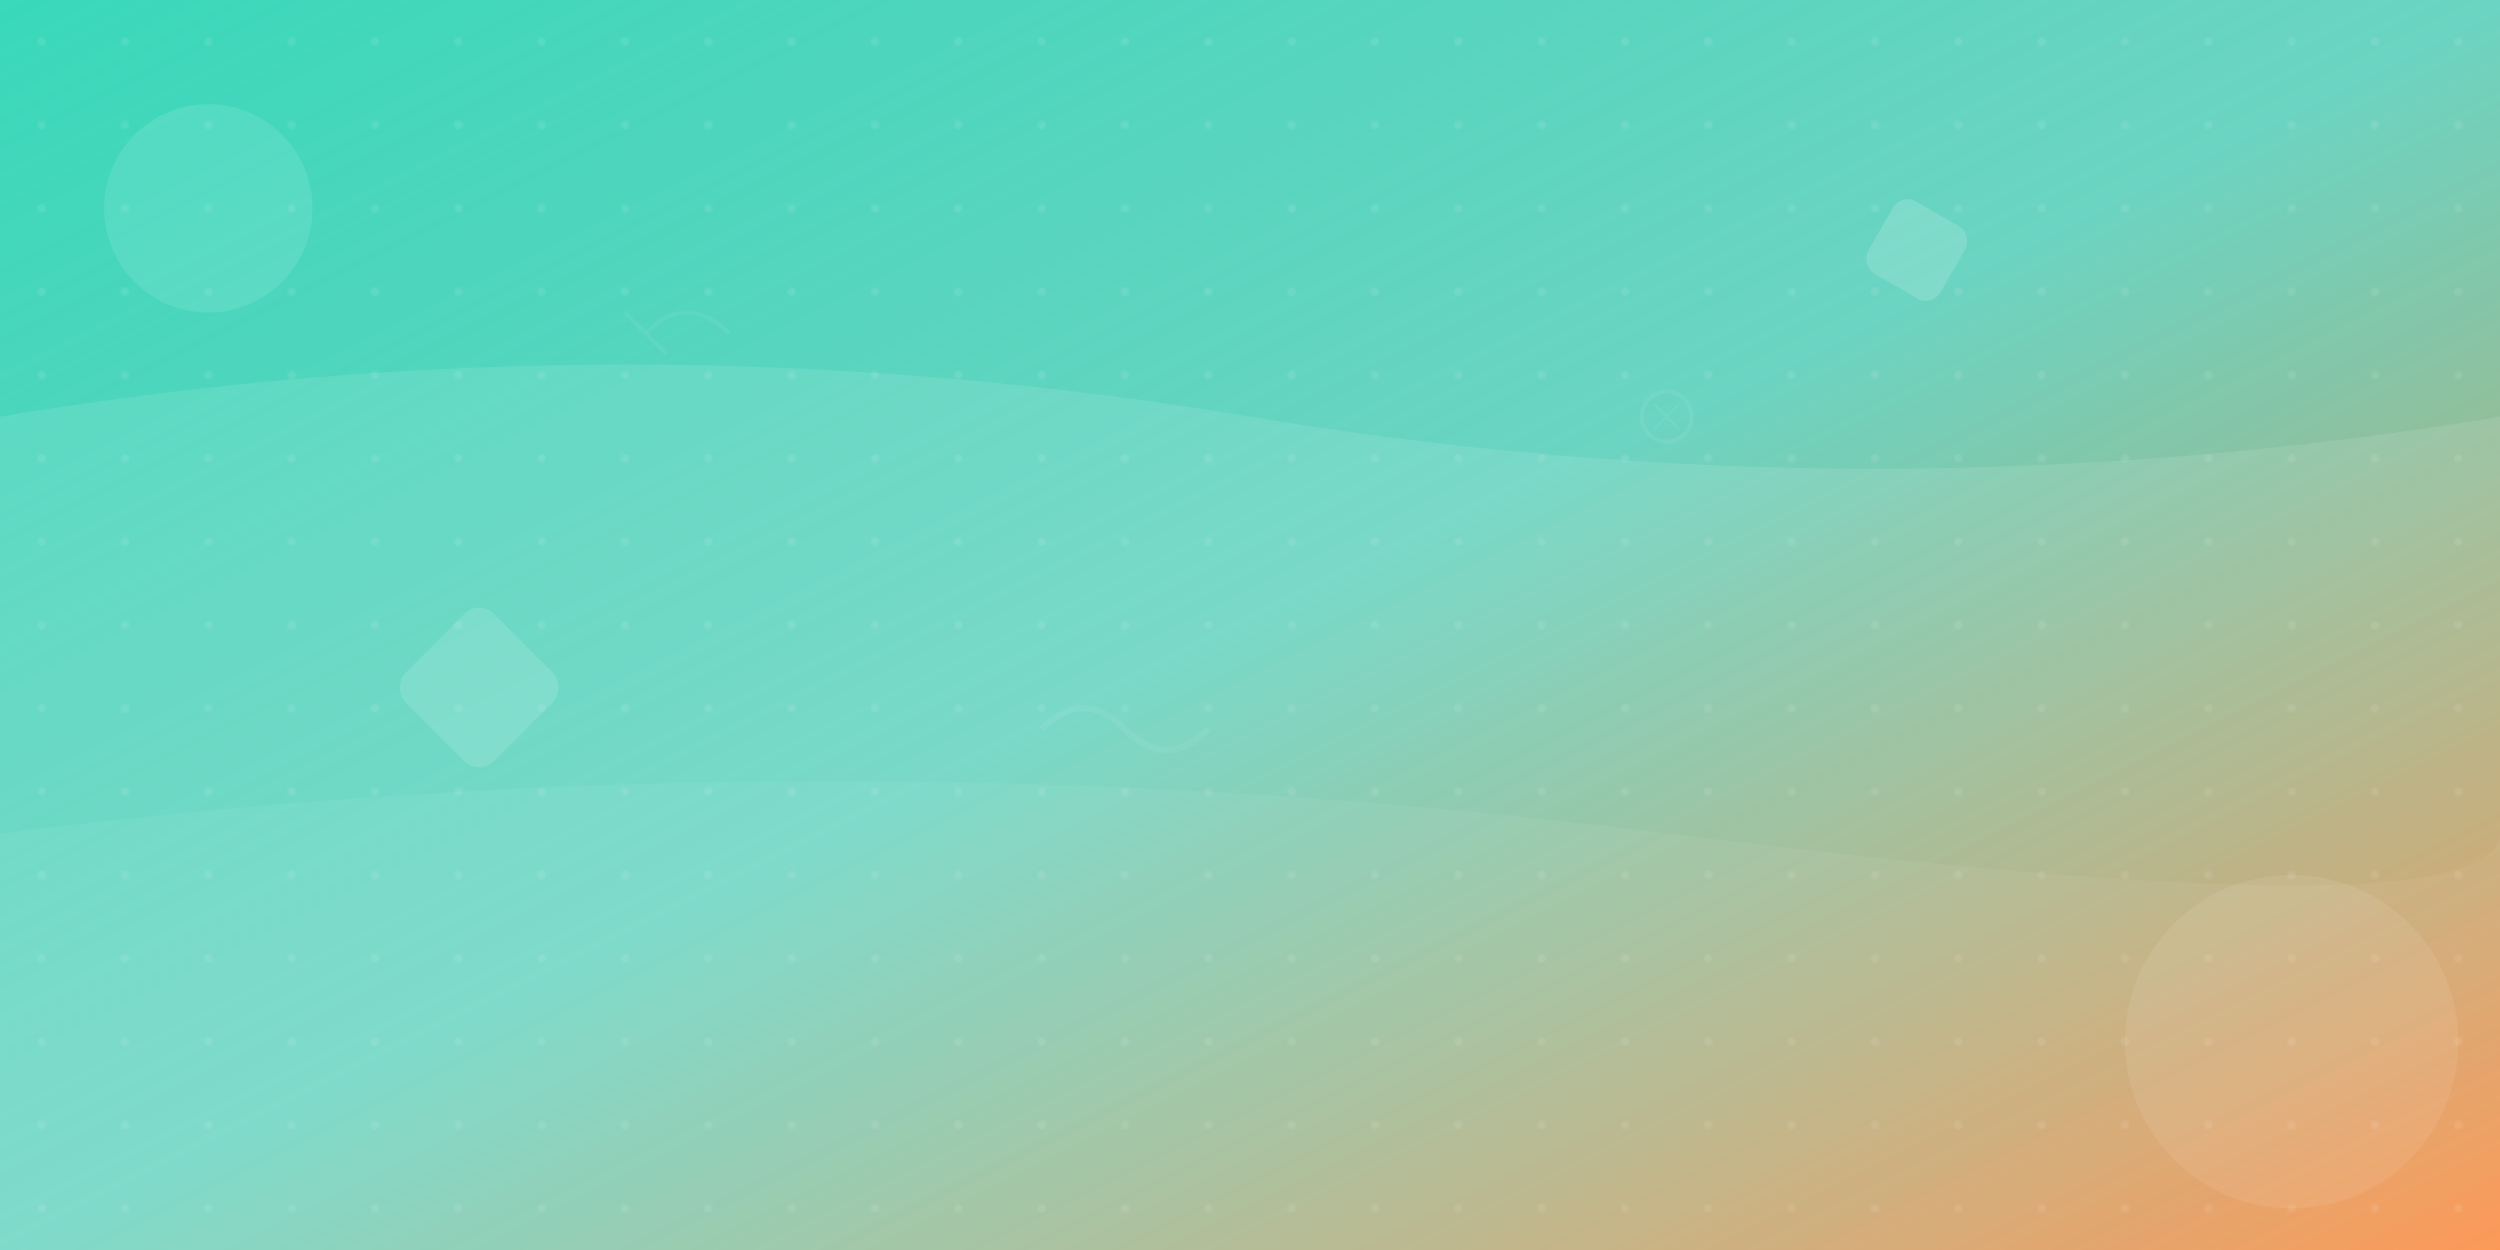
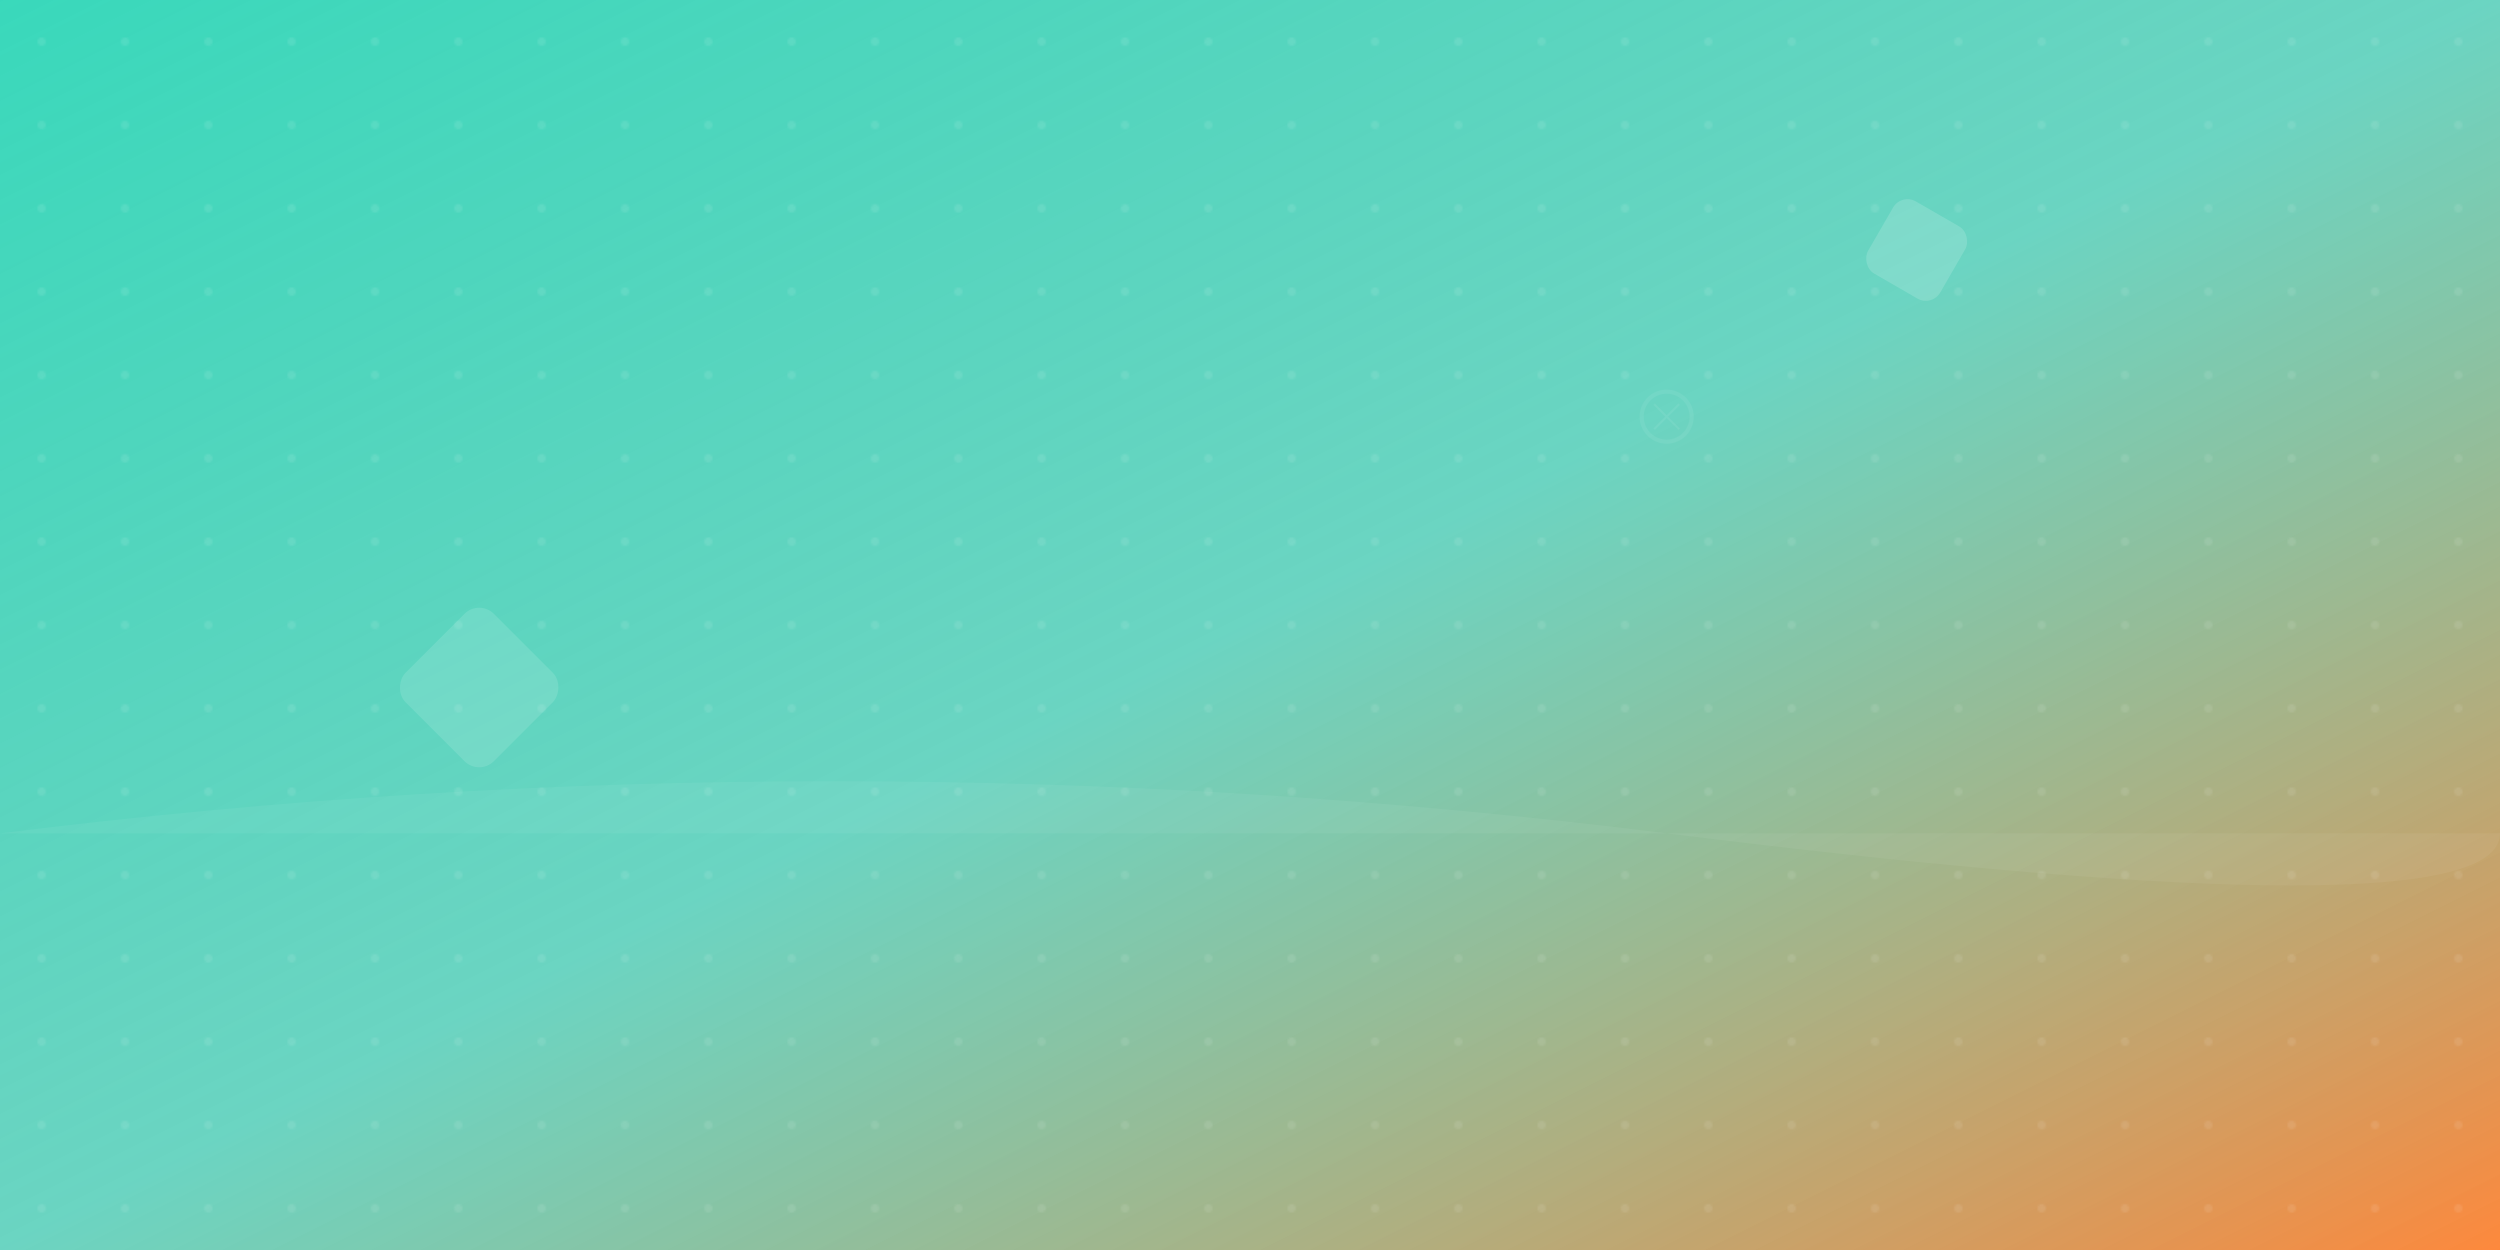
<svg xmlns="http://www.w3.org/2000/svg" viewBox="0 0 1200 600" width="1200" height="600">
  <defs>
    <linearGradient id="bg-gradient" x1="0%" y1="0%" x2="100%" y2="100%">
      <stop offset="0%" style="stop-color:#08cfaa;stop-opacity:0.8" />
      <stop offset="50%" style="stop-color:#09b899;stop-opacity:0.6" />
      <stop offset="100%" style="stop-color:#FF6A0A;stop-opacity:0.8" />
    </linearGradient>
    <pattern id="dots" x="0" y="0" width="40" height="40" patternUnits="userSpaceOnUse">
      <circle cx="20" cy="20" r="2" fill="rgba(255,255,255,0.1)" />
    </pattern>
  </defs>
  <rect width="1200" height="600" fill="url(#bg-gradient)" />
-   <path d="M0 200 Q300 150 600 200 T1200 200 V600 H0 Z" fill="rgba(255,255,255,0.1)" />
-   <path d="M0 400 Q400 350 800 400 T1200 400 V600 H0 Z" fill="rgba(255,255,255,0.05)" />
-   <circle cx="100" cy="100" r="50" fill="rgba(255,255,255,0.1)" />
-   <circle cx="1100" cy="500" r="80" fill="rgba(255,255,255,0.08)" />
+   <path d="M0 400 Q400 350 800 400 T1200 400 H0 Z" fill="rgba(255,255,255,0.05)" />
  <rect x="200" y="300" width="60" height="60" rx="10" fill="rgba(255,255,255,0.12)" transform="rotate(45 230 330)" />
  <rect x="900" y="100" width="40" height="40" rx="8" fill="rgba(255,255,255,0.15)" transform="rotate(30 920 120)" />
  <rect width="1200" height="600" fill="url(#dots)" />
  <g opacity="0.2">
-     <path d="M300 150 L320 170 M310 160 Q330 140 350 160" stroke="rgba(255,255,255,0.3)" stroke-width="2" fill="none" />
    <circle cx="800" cy="200" r="12" fill="none" stroke="rgba(255,255,255,0.3)" stroke-width="2" />
    <path d="M794 194 L806 206 M806 194 L794 206" stroke="rgba(255,255,255,0.3)" stroke-width="1" />
-     <path d="M500 350 Q520 330 540 350 Q560 370 580 350" stroke="rgba(255,255,255,0.3)" stroke-width="3" fill="none" />
  </g>
</svg>